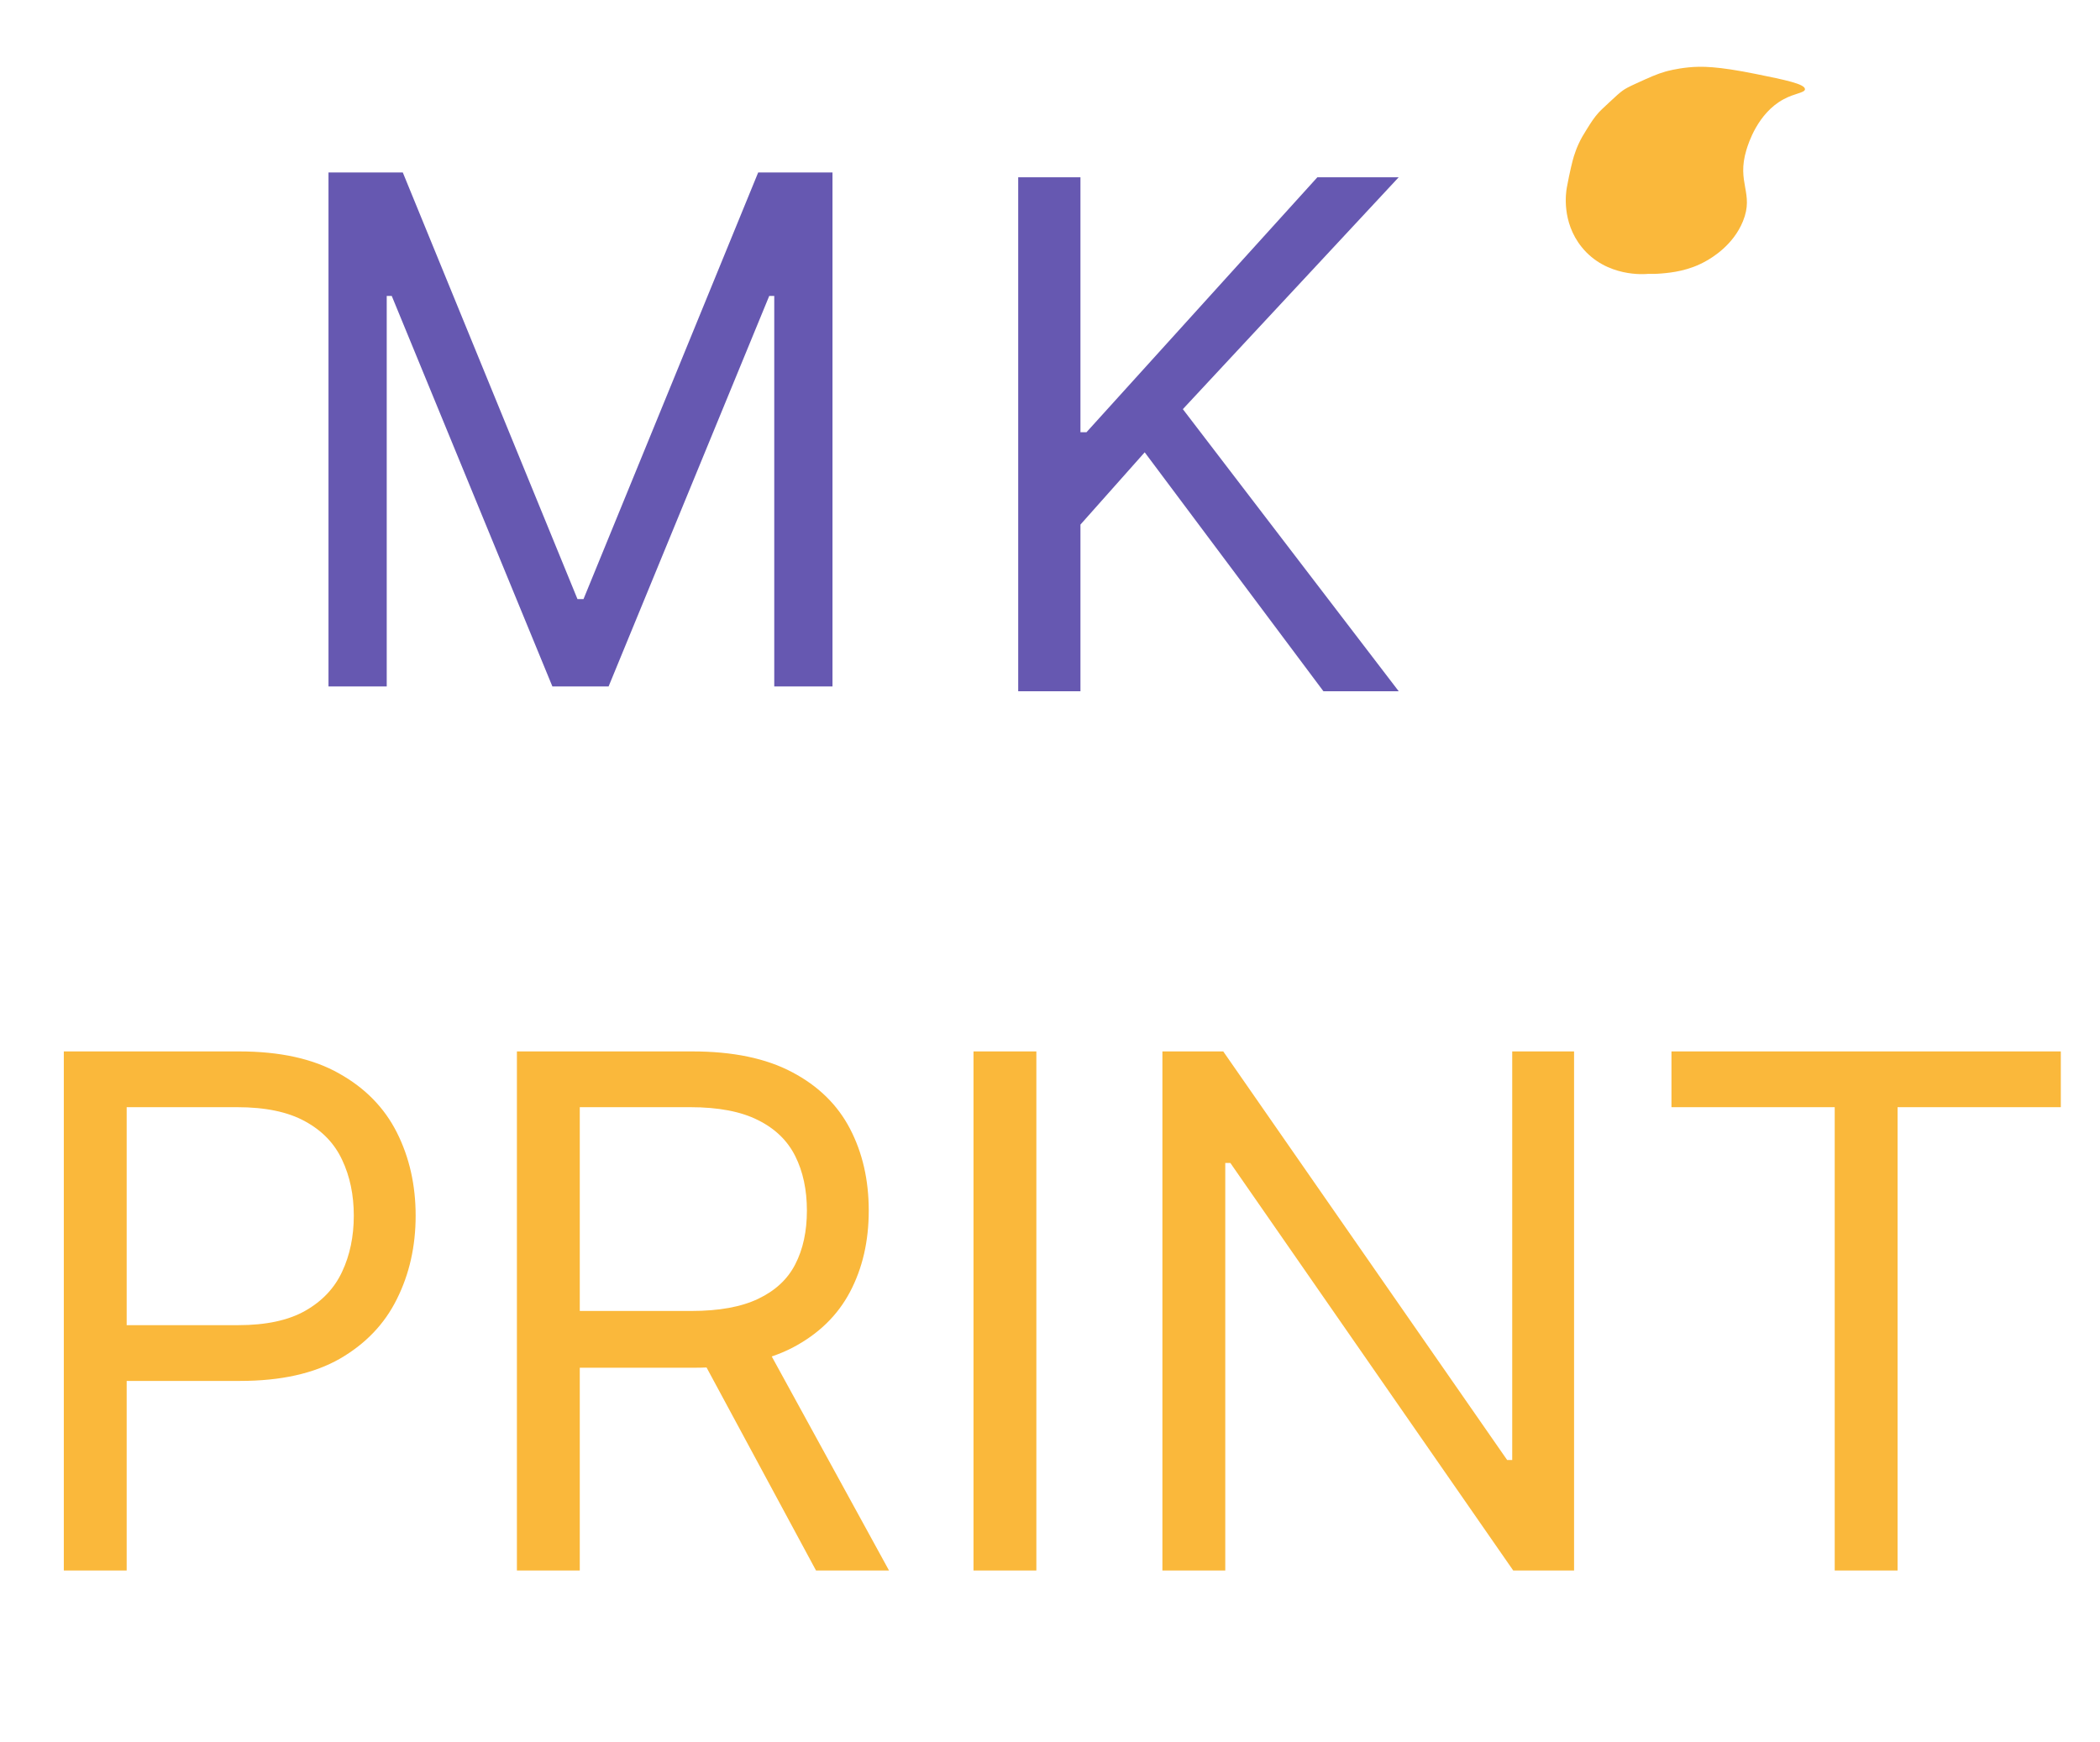
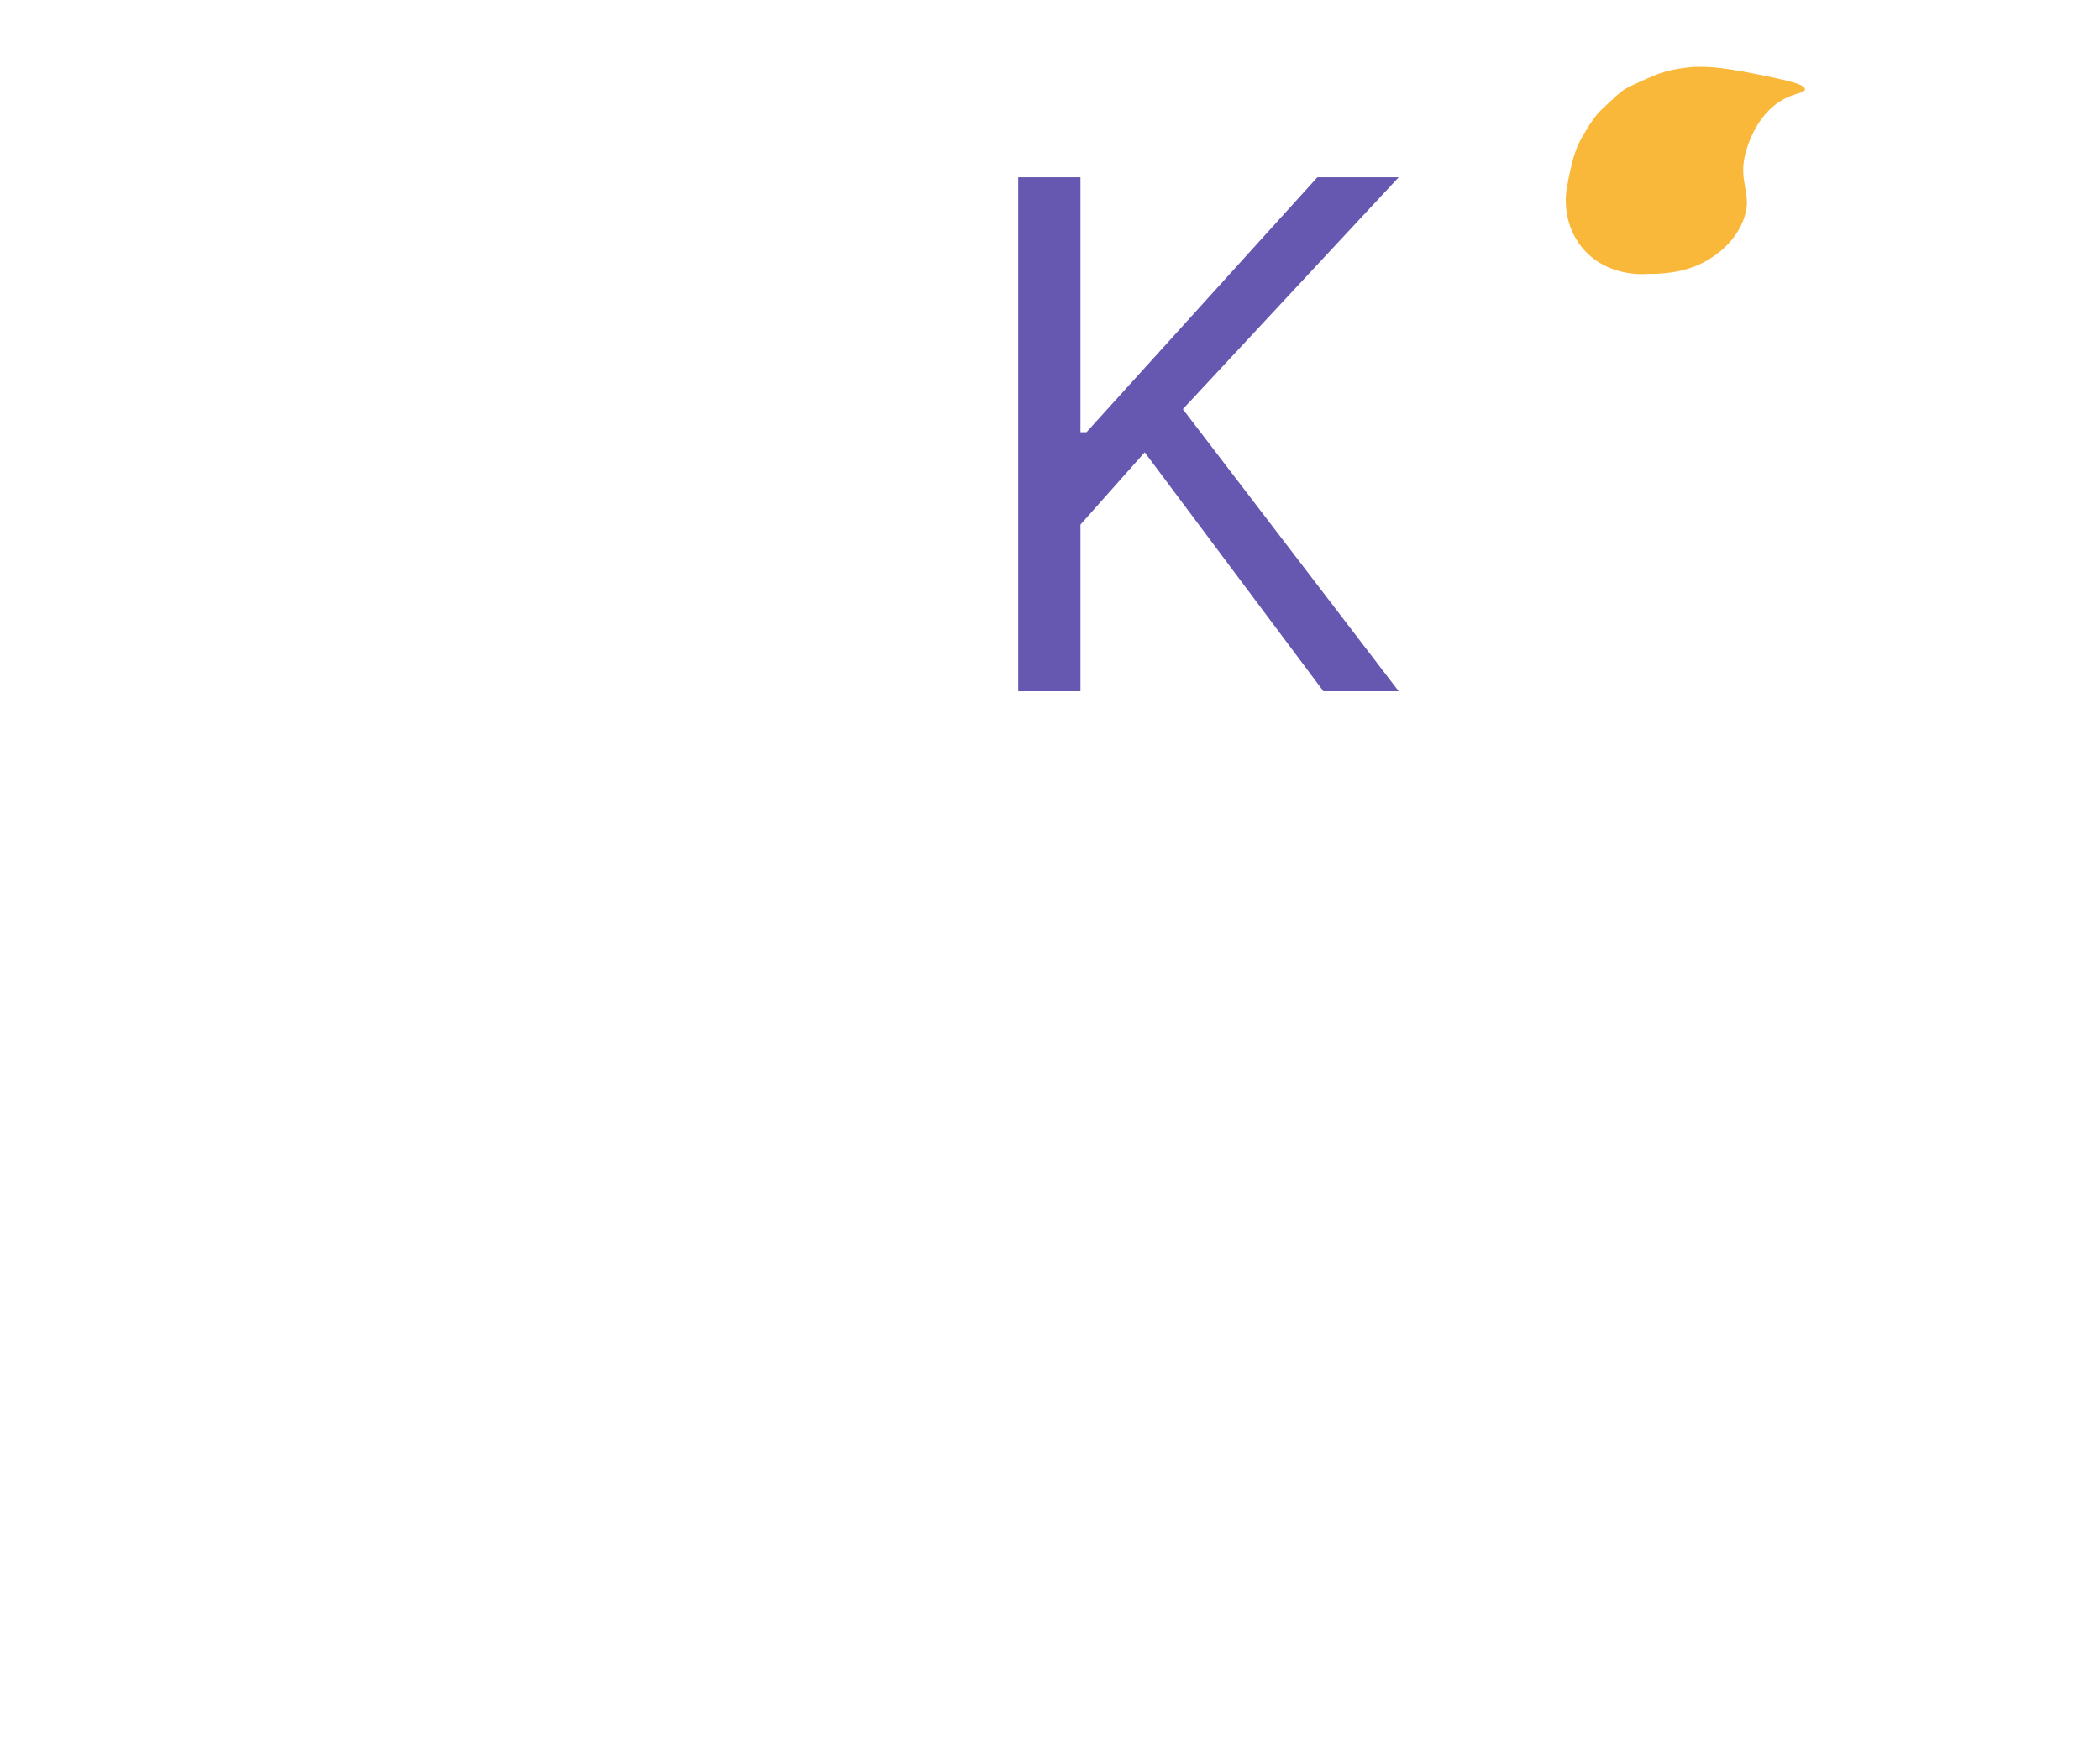
<svg xmlns="http://www.w3.org/2000/svg" width="598" height="496" viewBox="0 0 598 496" fill="none">
  <g clip-path="url(#clip0_750_2)">
-     <path d="M93.543 49.114H114.699L164.444 170.616H166.159L215.903 49.114H237.059V195.488H220.478V84.278H219.048L173.306 195.488H157.296L111.554 84.278H110.125V195.488H93.543V49.114Z" fill="#6658B1" />
    <path d="M469.274 77.996C468.498 78.08 457.401 79.082 450.382 70.335C444.609 63.143 445.936 54.768 446.164 53.465C446.988 48.984 447.808 45.685 448.186 44.487C448.592 43.199 449.042 42.095 449.042 42.093C449.164 41.796 449.294 41.488 449.44 41.167C450.2 39.473 450.92 38.311 451.806 36.888C453.06 34.879 453.893 33.54 455.31 31.968C455.72 31.516 456.546 30.746 458.199 29.204C460.209 27.332 461.231 26.383 462.17 25.734C462.851 25.262 463.585 24.826 466.049 23.706C469.907 21.951 471.836 21.074 474.219 20.396C474.75 20.247 477.299 19.537 480.868 19.184C484.473 18.829 489.025 18.849 499.973 21.061C508.366 22.756 514.011 23.928 513.987 25.404C513.97 26.446 511.15 26.5 507.832 28.303C500.486 32.292 497.838 40.964 497.326 42.644C494.423 52.157 499.582 54.968 496.337 62.982C493.563 69.834 487.541 73.339 486.044 74.211C480.924 77.192 475.763 77.651 473.279 77.872C471.639 78.019 470.259 78.023 469.274 77.996Z" fill="#FAB83B" />
    <path d="M289.946 196.854V50.48H307.671V123.095H309.386L375.14 50.48H398.297L336.831 116.52L398.297 196.854H376.856L325.968 128.813L307.671 149.397V196.854H289.946Z" fill="#6658B1" />
-     <path d="M18.171 447.262V299.432H68.121C79.719 299.432 89.198 301.525 96.561 305.712C103.972 309.85 109.458 315.456 113.019 322.53C116.58 329.604 118.36 337.496 118.36 346.206C118.36 354.916 116.58 362.832 113.019 369.954C109.506 377.076 104.068 382.755 96.706 386.989C89.343 391.176 79.911 393.269 68.41 393.269H32.607V377.389H67.832C75.772 377.389 82.149 376.018 86.961 373.275C91.773 370.532 95.262 366.826 97.427 362.158C99.641 357.443 100.748 352.125 100.748 346.206C100.748 340.287 99.641 334.994 97.427 330.326C95.262 325.658 91.749 322.001 86.889 319.354C82.028 316.659 75.58 315.312 67.544 315.312H36.072V447.262H18.171ZM147.197 447.262V299.432H197.148C208.697 299.432 218.177 301.405 225.587 305.351C232.998 309.249 238.484 314.614 242.045 321.447C245.606 328.281 247.387 336.052 247.387 344.762C247.387 353.472 245.606 361.196 242.045 367.933C238.484 374.67 233.022 379.963 225.66 383.813C218.297 387.615 208.889 389.516 197.436 389.516H157.014V373.347H196.859C204.751 373.347 211.103 372.192 215.915 369.882C220.775 367.572 224.288 364.3 226.454 360.065C228.667 355.782 229.774 350.681 229.774 344.762C229.774 338.843 228.667 333.67 226.454 329.243C224.24 324.816 220.703 321.399 215.843 318.993C210.983 316.539 204.558 315.312 196.57 315.312H165.098V447.262H147.197ZM216.781 380.854L253.161 447.262H232.373L196.57 380.854H216.781ZM295.117 299.432V447.262H277.216V299.432H295.117ZM448.235 299.432V447.262H430.911L350.355 331.192H348.911V447.262H331.01V299.432H348.334L429.178 415.79H430.622V299.432H448.235ZM475.971 315.312V299.432H586.843V315.312H540.358V447.262H522.456V315.312H475.971Z" fill="#FAB83B" />
  </g>
  <defs>
    <clipPath id="clip0_750_2">
      <rect width="597.332" height="495.106" fill="white" transform="translate(0.27 0.488)" />
    </clipPath>
  </defs>
</svg>